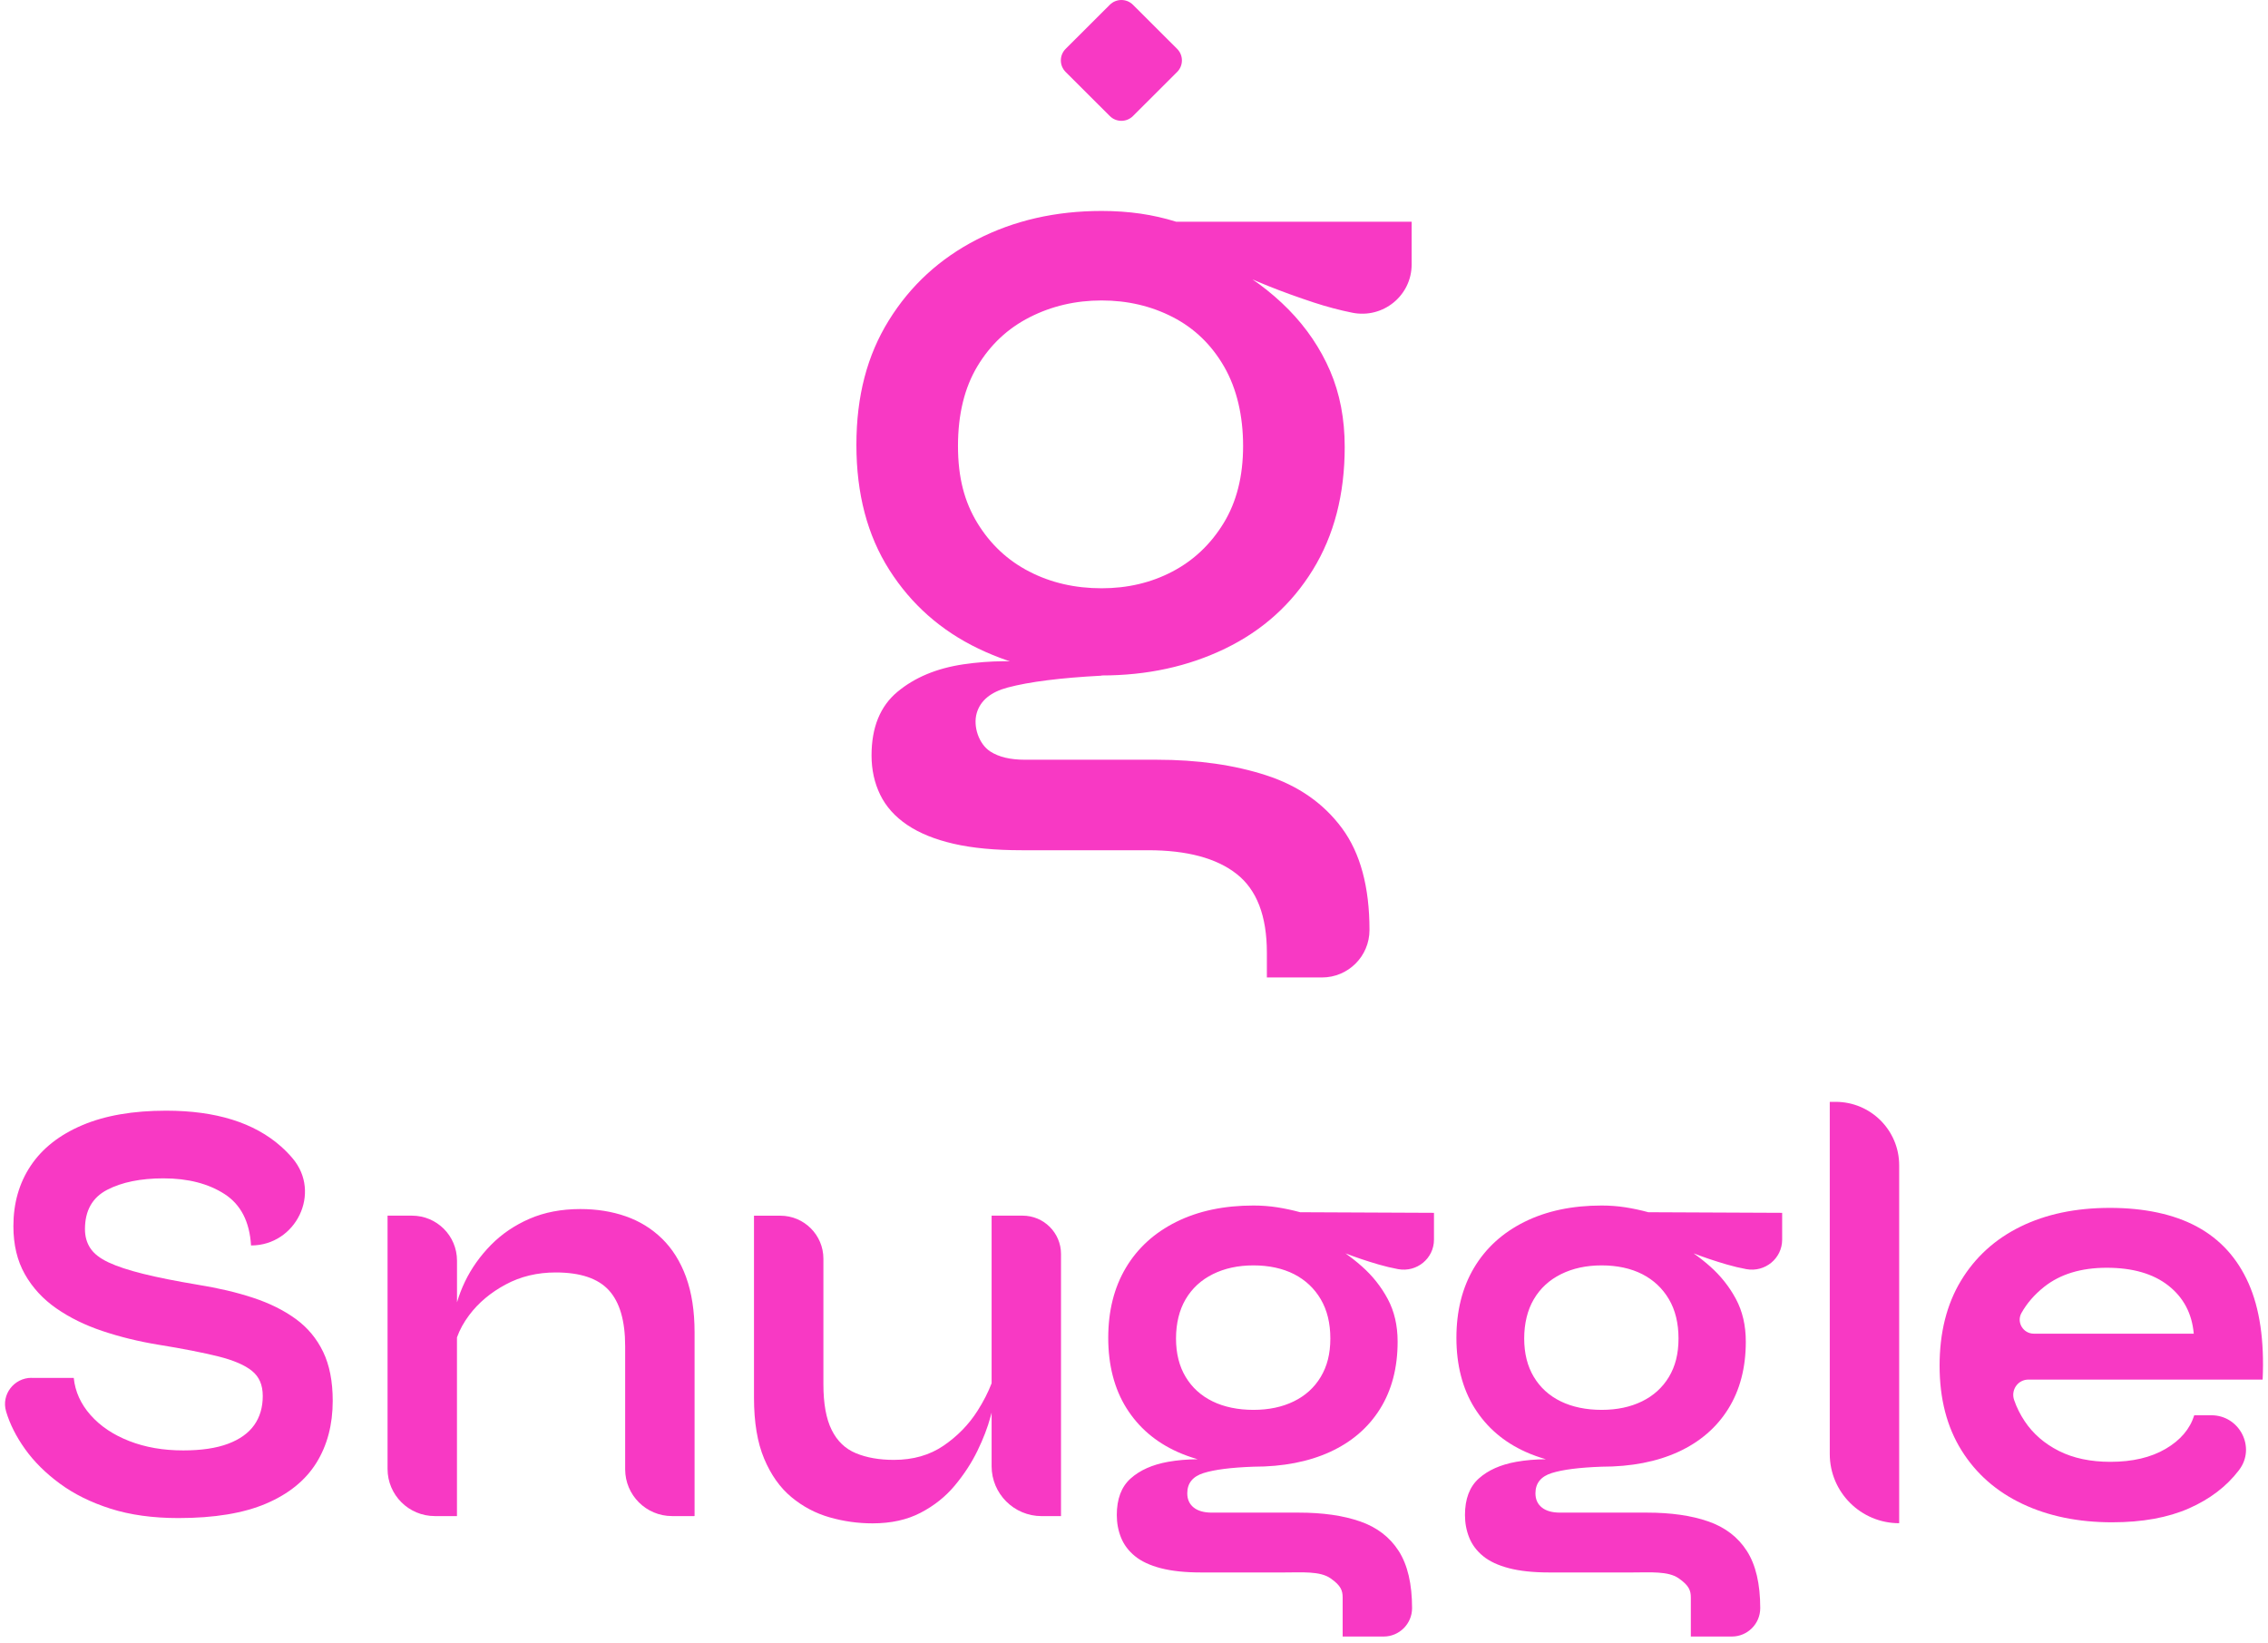
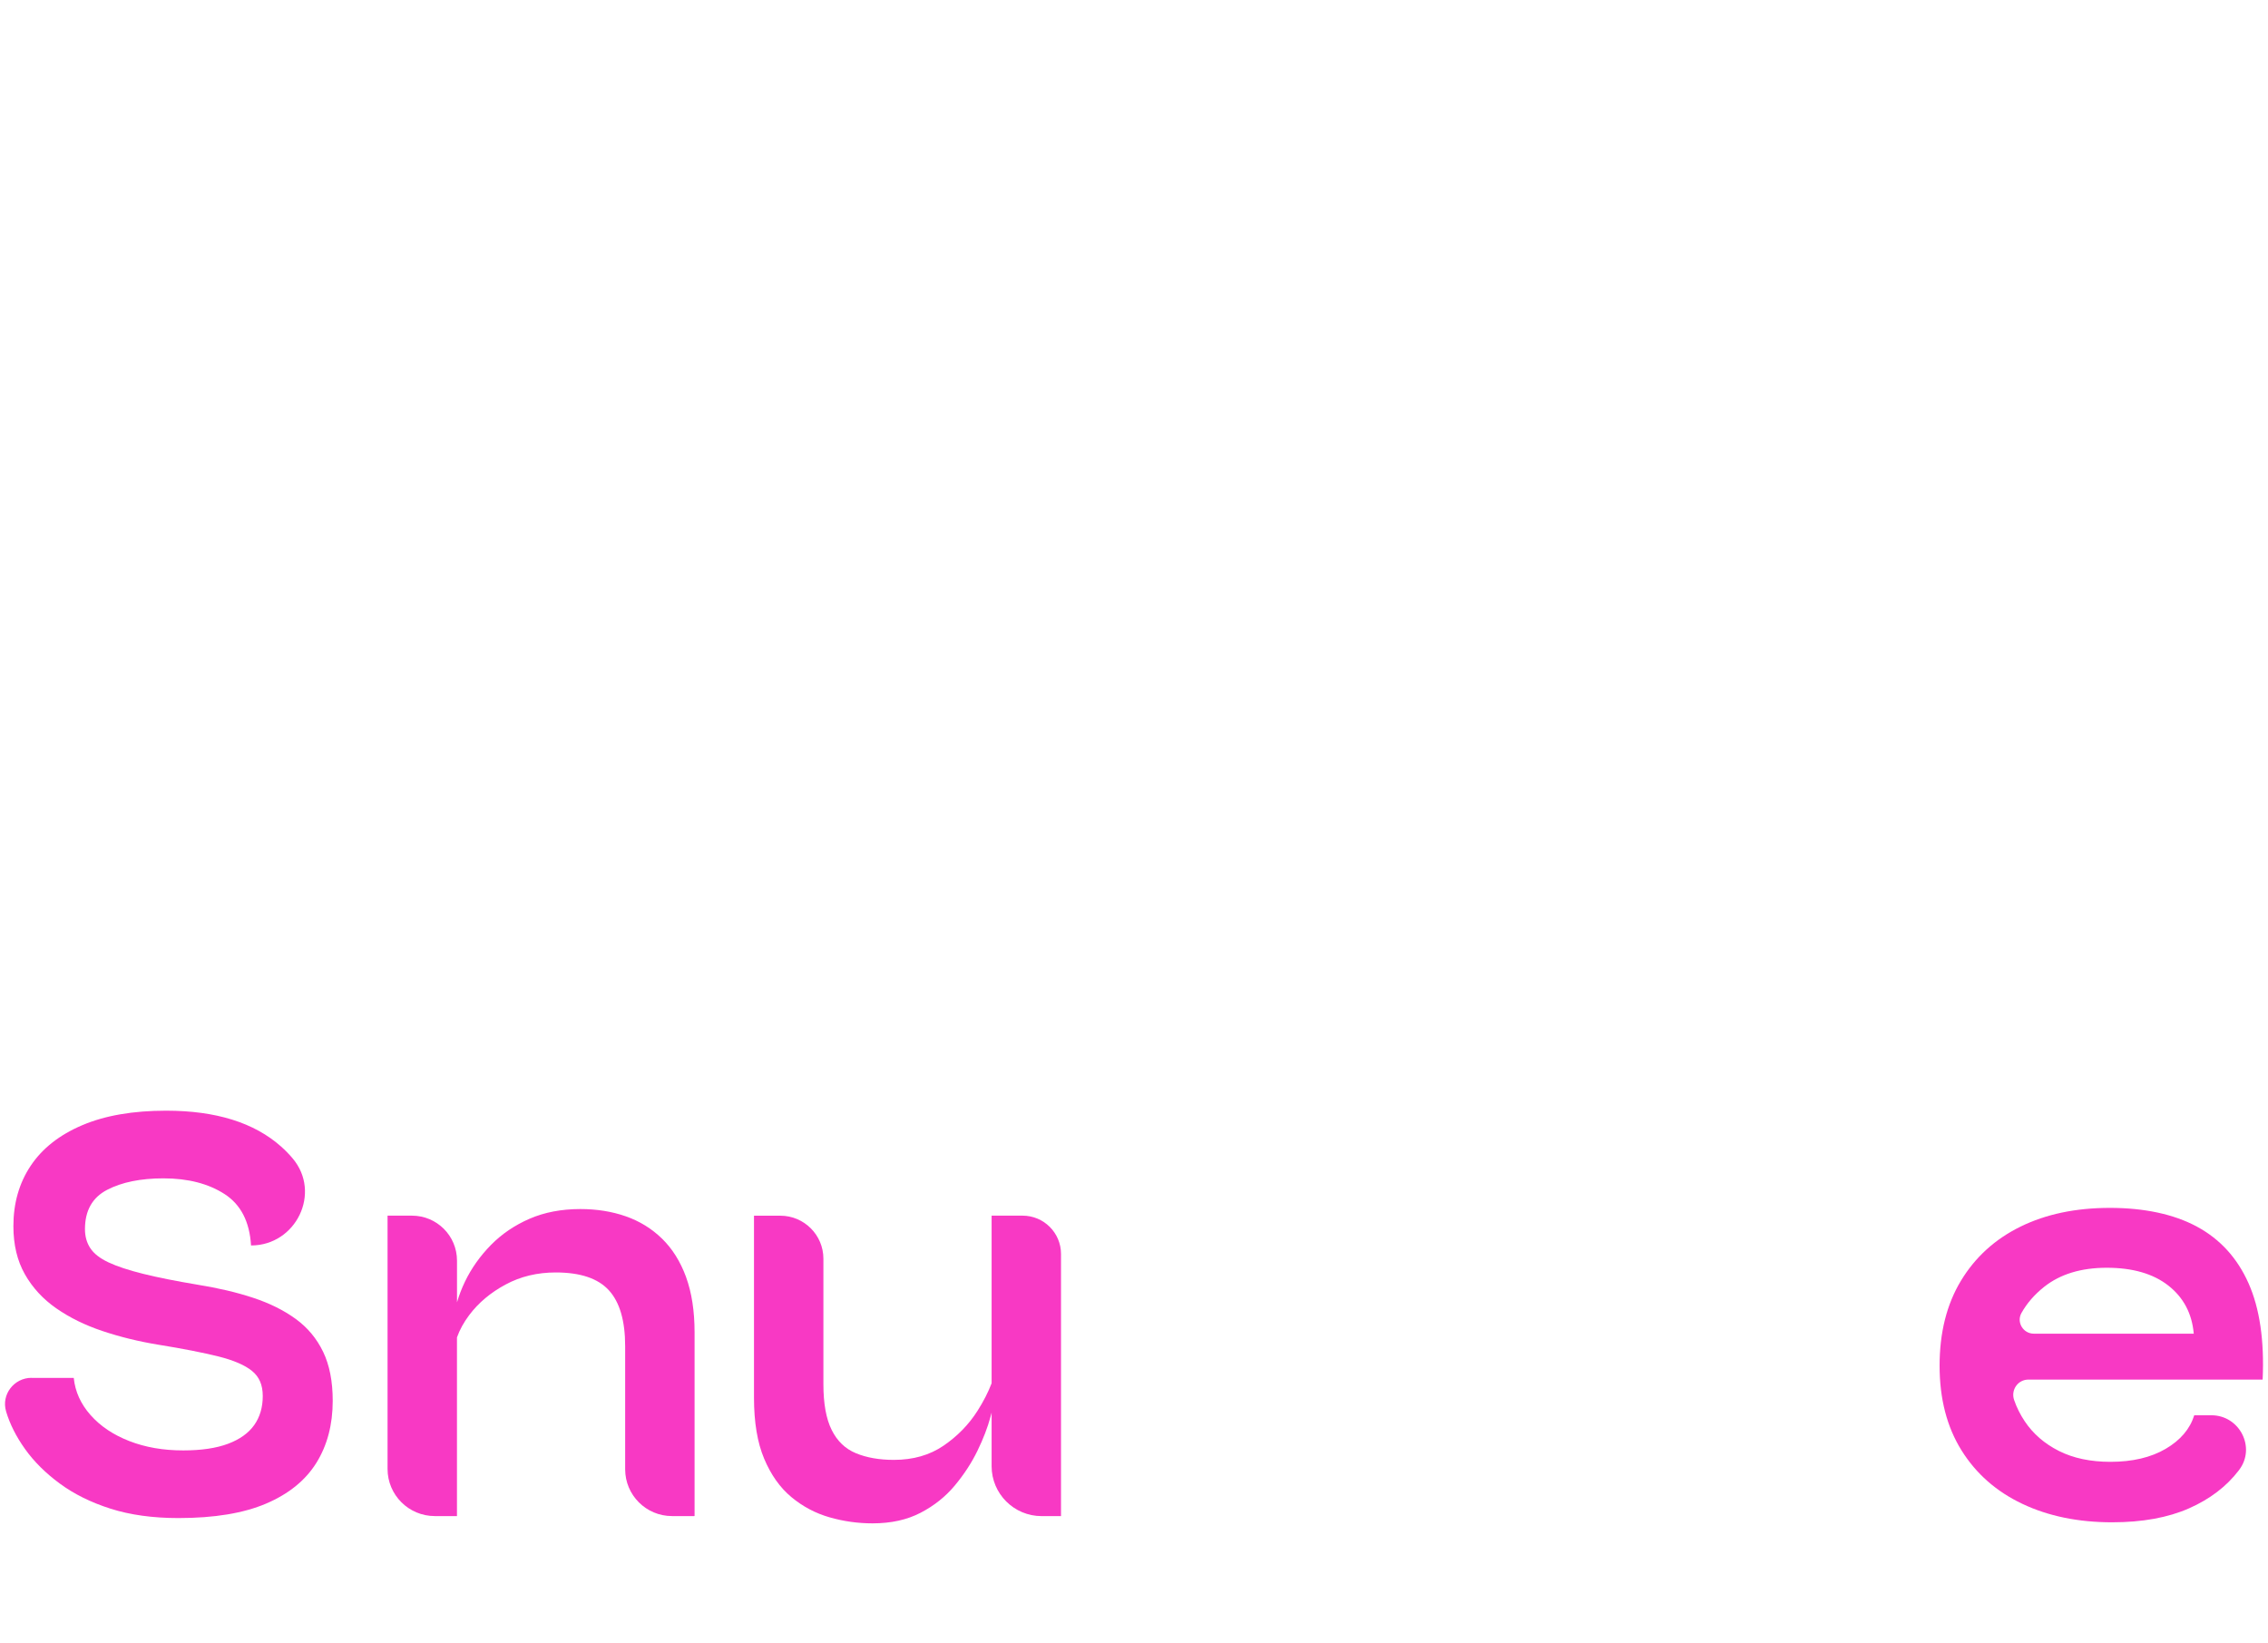
<svg xmlns="http://www.w3.org/2000/svg" width="225" height="163" viewBox="0 0 225 163" fill="none">
  <g clip-path="url(#clip0_375_8075)">
-     <path d="M109.288 67.021C104.856 67.021 100.786 66.131 97.071 64.347C93.356 62.567 90.41 59.963 88.23 56.54C86.049 53.116 84.96 48.985 84.96 44.135C84.96 39.285 86.031 35.241 88.177 31.783C90.319 28.324 93.23 25.654 96.91 23.762C100.59 21.873 104.716 20.927 109.288 20.927C110.643 20.927 111.928 21.018 113.147 21.193C114.362 21.372 115.538 21.638 116.683 21.996H140.044V26.236C140.044 29.333 137.196 31.636 134.155 31.022C132.888 30.767 131.62 30.43 130.349 30.013C127.097 28.944 124.257 27.805 121.83 26.59L121.507 26.053C123.934 27.336 126.044 28.888 127.831 30.703C129.615 32.522 130.992 34.555 131.957 36.797C132.923 39.043 133.404 41.556 133.404 44.335C133.404 49.041 132.351 53.102 130.244 56.526C128.137 59.949 125.243 62.549 121.563 64.333C117.884 66.117 113.796 67.007 109.295 67.007L109.288 67.021ZM125.682 96.964V94.504C125.682 90.867 124.682 88.267 122.68 86.697C120.679 85.127 117.75 84.345 113.895 84.345H101.359C98.715 84.345 96.464 84.132 94.606 83.704C92.749 83.277 91.214 82.653 89.999 81.833C88.784 81.013 87.893 80.014 87.32 78.84C86.748 77.663 86.463 76.363 86.463 74.937C86.463 72.158 87.32 70.055 89.034 68.629C90.747 67.203 92.928 66.295 95.572 65.903C98.213 65.514 100.892 65.493 103.61 65.85L109.288 67.028C105.214 67.242 102.107 67.634 99.965 68.205C98.283 68.654 97.261 69.498 96.899 70.735C96.517 72.042 97.096 73.805 98.241 74.548C99.083 75.094 100.228 75.368 101.682 75.368H114.755C118.828 75.368 122.452 75.883 125.63 76.917C128.808 77.95 131.308 79.695 133.13 82.155C134.952 84.615 135.862 87.983 135.862 92.261C135.862 94.862 133.752 96.968 131.146 96.968H125.682V96.964ZM109.288 58.358C111.858 58.358 114.2 57.808 116.307 56.701C118.414 55.597 120.11 53.992 121.395 51.89C122.68 49.787 123.323 47.24 123.323 44.244C123.323 41.248 122.698 38.56 121.448 36.384C120.198 34.211 118.502 32.571 116.36 31.464C114.218 30.36 111.858 29.806 109.288 29.806C106.717 29.806 104.34 30.36 102.163 31.464C99.982 32.571 98.251 34.19 96.966 36.331C95.681 38.469 95.038 41.107 95.038 44.244C95.038 47.38 95.681 49.787 96.966 51.89C98.251 53.992 99.965 55.597 102.11 56.701C104.252 57.808 106.647 58.358 109.291 58.358H109.288ZM116.777 7.141L112.399 11.511C111.763 12.145 110.734 12.145 110.099 11.511L105.72 7.141C105.084 6.507 105.084 5.48 105.72 4.846L110.099 0.476C110.734 -0.158 111.763 -0.158 112.399 0.476L116.777 4.846C117.413 5.48 117.413 6.507 116.777 7.141Z" fill="#F839C4" />
    <path d="M217.684 140.398H219.384C222.172 140.398 223.822 143.584 222.144 145.809C222.133 145.826 222.119 145.84 222.109 145.858C220.89 147.456 219.24 148.717 217.158 149.635C215.072 150.554 212.529 151.016 209.531 151.016C206.174 151.016 203.21 150.406 200.633 149.187C198.055 147.967 196.04 146.198 194.593 143.878C193.146 141.558 192.42 138.762 192.42 135.482C192.42 132.202 193.125 129.395 194.537 127.055C195.949 124.717 197.918 122.927 200.443 121.686C202.968 120.446 205.925 119.825 209.317 119.825C212.709 119.825 215.655 120.446 217.951 121.686C220.248 122.927 221.951 124.794 223.064 127.293C224.177 129.791 224.644 132.98 224.468 136.859H201.23C200.183 136.859 199.474 137.889 199.811 138.878C200.067 139.624 200.422 140.332 200.868 140.998C201.697 142.238 202.827 143.216 204.257 143.938C205.686 144.656 207.389 145.017 209.369 145.017C211.557 145.017 213.386 144.586 214.851 143.727C216.315 142.869 217.259 141.758 217.684 140.398ZM208.997 125.765C206.455 125.765 204.39 126.396 202.799 127.654C201.841 128.414 201.086 129.28 200.542 130.25C200.025 131.168 200.71 132.304 201.767 132.304H217.635C217.459 130.306 216.62 128.716 215.117 127.535C213.618 126.357 211.578 125.765 209.001 125.765H208.997Z" fill="#F839C4" />
    <path d="M3.13 136.691H7.316C7.456 138.051 8.011 139.281 8.983 140.377C9.956 141.478 11.234 142.336 12.825 142.956C14.416 143.577 16.196 143.885 18.176 143.885C19.978 143.885 21.459 143.664 22.625 143.226C23.791 142.788 24.655 142.168 25.22 141.369C25.786 140.57 26.067 139.61 26.067 138.492C26.067 137.374 25.712 136.582 25.006 136.004C24.3 135.426 23.187 134.946 21.67 134.564C20.15 134.186 18.155 133.793 15.683 133.394C13.741 133.075 11.905 132.623 10.174 132.044C8.443 131.466 6.915 130.716 5.591 129.795C4.268 128.877 3.225 127.745 2.466 126.406C1.708 125.068 1.329 123.477 1.329 121.637C1.329 119.359 1.901 117.358 3.049 115.641C4.197 113.924 5.9 112.582 8.162 111.622C10.42 110.662 13.194 110.182 16.48 110.182C21.424 110.182 25.231 111.373 27.896 113.749C28.307 114.117 28.686 114.503 29.03 114.913C31.916 118.322 29.374 123.554 24.904 123.554C24.764 121.196 23.889 119.496 22.281 118.455C20.673 117.418 18.654 116.896 16.217 116.896C13.956 116.896 12.095 117.274 10.627 118.035C9.163 118.795 8.429 120.095 8.429 121.931C8.429 122.65 8.604 123.281 8.959 123.82C9.31 124.36 9.91 124.829 10.76 125.229C11.607 125.628 12.755 126.007 14.205 126.368C15.652 126.729 17.453 127.086 19.609 127.447C21.621 127.769 23.451 128.197 25.09 128.737C26.734 129.276 28.145 129.977 29.329 130.836C30.512 131.694 31.421 132.784 32.057 134.105C32.693 135.422 33.008 137.045 33.008 138.962C33.008 141.32 32.471 143.37 31.393 145.108C30.315 146.846 28.654 148.195 26.414 149.155C24.17 150.116 21.266 150.596 17.699 150.596C15.156 150.596 12.913 150.284 10.971 149.667C9.029 149.047 7.351 148.22 5.939 147.179C4.527 146.142 3.379 144.999 2.494 143.762C1.609 142.522 0.984 141.285 0.612 140.045C0.609 140.03 0.605 140.02 0.602 140.006C0.11 138.345 1.392 136.684 3.126 136.684L3.13 136.691Z" fill="#F839C4" />
    <path d="M68.063 126.687C67.498 125.148 66.704 123.88 65.679 122.878C64.653 121.879 63.453 121.14 62.076 120.66C60.7 120.179 59.197 119.941 57.574 119.941C55.703 119.941 54.024 120.26 52.542 120.901C51.061 121.543 49.779 122.412 48.701 123.508C47.623 124.609 46.766 125.818 46.131 127.135C45.804 127.812 45.541 128.498 45.337 129.196V125.054C45.337 122.594 43.339 120.596 40.871 120.596H38.448V145.721C38.448 148.304 40.547 150.399 43.136 150.399H45.334V132.675C45.604 131.918 46.008 131.179 46.552 130.457C47.468 129.238 48.669 128.229 50.155 127.43C51.637 126.631 53.297 126.231 55.134 126.231C57.571 126.231 59.327 126.82 60.405 128.001C61.483 129.182 62.02 131.028 62.02 133.548V145.756C62.02 148.322 64.102 150.399 66.672 150.399H68.871C68.892 150.399 68.906 150.382 68.906 150.364V132.171C68.906 130.051 68.621 128.222 68.059 126.683L68.063 126.687Z" fill="#F839C4" />
    <path d="M98.374 120.6V137.224C98.036 138.11 97.569 139.025 96.969 139.968C96.102 141.327 94.981 142.477 93.605 143.416C92.228 144.355 90.585 144.824 88.678 144.824C87.232 144.824 85.978 144.604 84.918 144.166C83.857 143.728 83.053 142.957 82.509 141.856C81.961 140.756 81.687 139.249 81.687 137.329V124.868C81.687 122.51 79.77 120.6 77.41 120.6H74.801V138.65C74.801 141.089 75.135 143.107 75.809 144.705C76.48 146.303 77.379 147.575 78.509 148.514C79.64 149.453 80.901 150.123 82.298 150.522C83.692 150.922 85.114 151.121 86.561 151.121C88.398 151.121 89.985 150.771 91.33 150.07C92.671 149.373 93.802 148.472 94.718 147.372C95.635 146.272 96.386 145.122 96.969 143.924C97.552 142.725 97.984 141.597 98.268 140.535C98.307 140.395 98.342 140.262 98.374 140.132V145.448C98.374 148.185 100.596 150.403 103.339 150.403H105.259V124.398C105.259 122.299 103.553 120.596 101.449 120.596H98.374V120.6Z" fill="#F839C4" />
-     <path d="M128.961 120.249C128.22 120.05 127.469 119.888 126.711 119.769C125.949 119.65 125.166 119.591 124.354 119.591C121.422 119.591 118.873 120.13 116.7 121.21C114.529 122.289 112.858 123.81 111.692 125.768C110.526 127.727 109.944 130.047 109.944 132.724C109.944 135.401 110.544 137.763 111.745 139.68C112.946 141.6 114.631 143.048 116.805 144.029C117.444 144.316 118.118 144.558 118.82 144.761C117.785 144.772 116.801 144.852 115.878 145.017C114.322 145.297 113.086 145.847 112.17 146.667C111.25 147.487 110.793 148.696 110.793 150.294C110.793 151.093 110.934 151.843 111.218 152.544C111.499 153.241 111.959 153.854 112.595 154.373C113.23 154.892 114.087 155.291 115.165 155.571C116.243 155.852 117.574 155.992 119.165 155.992H127.374C129.176 155.992 130.942 155.845 131.981 156.563C133.021 157.282 133.2 157.779 133.2 158.48V162.349H137.262C138.821 162.349 140.086 161.087 140.086 159.531C140.086 157.131 139.643 155.242 138.762 153.865C137.877 152.484 136.599 151.507 134.92 150.925C133.242 150.343 131.219 150.056 128.856 150.056H120.221C119.445 150.056 118.845 149.888 118.42 149.548C117.995 149.208 117.785 148.738 117.785 148.139C117.785 147.14 118.322 146.471 119.4 146.131C120.478 145.791 122.128 145.581 124.351 145.5C127.283 145.5 129.815 145.01 131.953 144.032C134.088 143.051 135.742 141.632 136.904 139.775C138.07 137.914 138.653 135.689 138.653 133.089C138.653 131.491 138.326 130.082 137.673 128.863C137.02 127.643 136.163 126.564 135.103 125.625C134.576 125.159 134.032 124.728 133.474 124.335C134.485 124.724 135.577 125.096 136.774 125.443C137.42 125.632 138.063 125.782 138.702 125.902C140.549 126.242 142.259 124.85 142.259 122.976V120.316L128.961 120.256V120.249ZM131.026 136.593C130.391 137.651 129.499 138.461 128.35 139.021C127.202 139.582 125.868 139.862 124.351 139.862C122.834 139.862 121.447 139.582 120.299 139.021C119.151 138.461 118.259 137.651 117.623 136.593C116.987 135.535 116.668 134.263 116.668 132.784C116.668 131.305 116.987 129.966 117.623 128.887C118.259 127.808 119.158 126.977 120.323 126.399C121.489 125.821 122.83 125.53 124.351 125.53C125.871 125.53 127.244 125.821 128.378 126.399C129.509 126.981 130.391 127.808 131.026 128.887C131.662 129.966 131.978 131.266 131.978 132.784C131.978 134.301 131.662 135.535 131.026 136.593Z" fill="#F839C4" />
-     <path d="M163.503 120.249C162.762 120.05 162.011 119.888 161.252 119.769C160.49 119.65 159.707 119.591 158.896 119.591C155.964 119.591 153.415 120.13 151.241 121.21C149.071 122.289 147.4 123.81 146.234 125.768C145.068 127.727 144.485 130.047 144.485 132.724C144.485 135.401 145.086 137.763 146.287 139.68C147.488 141.6 149.173 143.048 151.347 144.029C151.986 144.316 152.66 144.558 153.362 144.761C152.326 144.772 151.343 144.852 150.42 145.017C148.864 145.297 147.628 145.847 146.712 146.667C145.792 147.487 145.335 148.696 145.335 150.294C145.335 151.093 145.476 151.843 145.76 152.544C146.041 153.241 146.501 153.854 147.136 154.373C147.772 154.892 148.629 155.291 149.707 155.571C150.785 155.852 152.116 155.992 153.706 155.992H161.916C163.717 155.992 165.484 155.845 166.523 156.563C167.562 157.282 167.741 157.779 167.741 158.48V162.349H171.804C173.363 162.349 174.627 161.087 174.627 159.531C174.627 157.131 174.185 155.242 173.303 153.865C172.419 152.484 171.14 151.507 169.462 150.925C167.784 150.343 165.761 150.056 163.398 150.056H154.763C153.987 150.056 153.387 149.888 152.962 149.548C152.537 149.208 152.326 148.738 152.326 148.139C152.326 147.14 152.864 146.471 153.942 146.131C155.02 145.791 156.67 145.581 158.893 145.5C161.825 145.5 164.356 145.01 166.495 144.032C168.63 143.051 170.284 141.632 171.446 139.775C172.612 137.914 173.195 135.689 173.195 133.089C173.195 131.491 172.868 130.082 172.215 128.863C171.562 127.643 170.705 126.564 169.645 125.625C169.118 125.159 168.574 124.728 168.015 124.335C169.027 124.724 170.119 125.096 171.316 125.443C171.962 125.632 172.605 125.782 173.244 125.902C175.091 126.242 176.801 124.85 176.801 122.976V120.316L163.503 120.256V120.249ZM165.568 136.593C164.932 137.651 164.04 138.461 162.892 139.021C161.744 139.582 160.41 139.862 158.893 139.862C157.376 139.862 155.989 139.582 154.84 139.021C153.692 138.461 152.8 137.651 152.165 136.593C151.529 135.535 151.21 134.263 151.21 132.784C151.21 131.305 151.529 129.966 152.165 128.887C152.8 127.808 153.699 126.977 154.865 126.399C156.031 125.821 157.372 125.53 158.893 125.53C160.413 125.53 161.786 125.821 162.92 126.399C164.051 126.981 164.932 127.808 165.568 128.887C166.203 129.966 166.519 131.266 166.519 132.784C166.519 134.301 166.203 135.535 165.568 136.593Z" fill="#F839C4" />
-     <path d="M181.524 109.306H182.107C185.586 109.306 188.41 112.123 188.41 115.596V151.107C184.607 151.107 181.524 148.031 181.524 144.236V109.309V109.306Z" fill="#F839C4" />
  </g>
  <defs>
    <clipPath id="clip0_375_8075">
      <rect width="224" height="162.349" fill="white" transform="translate(0.5)" />
    </clipPath>
  </defs>
</svg>